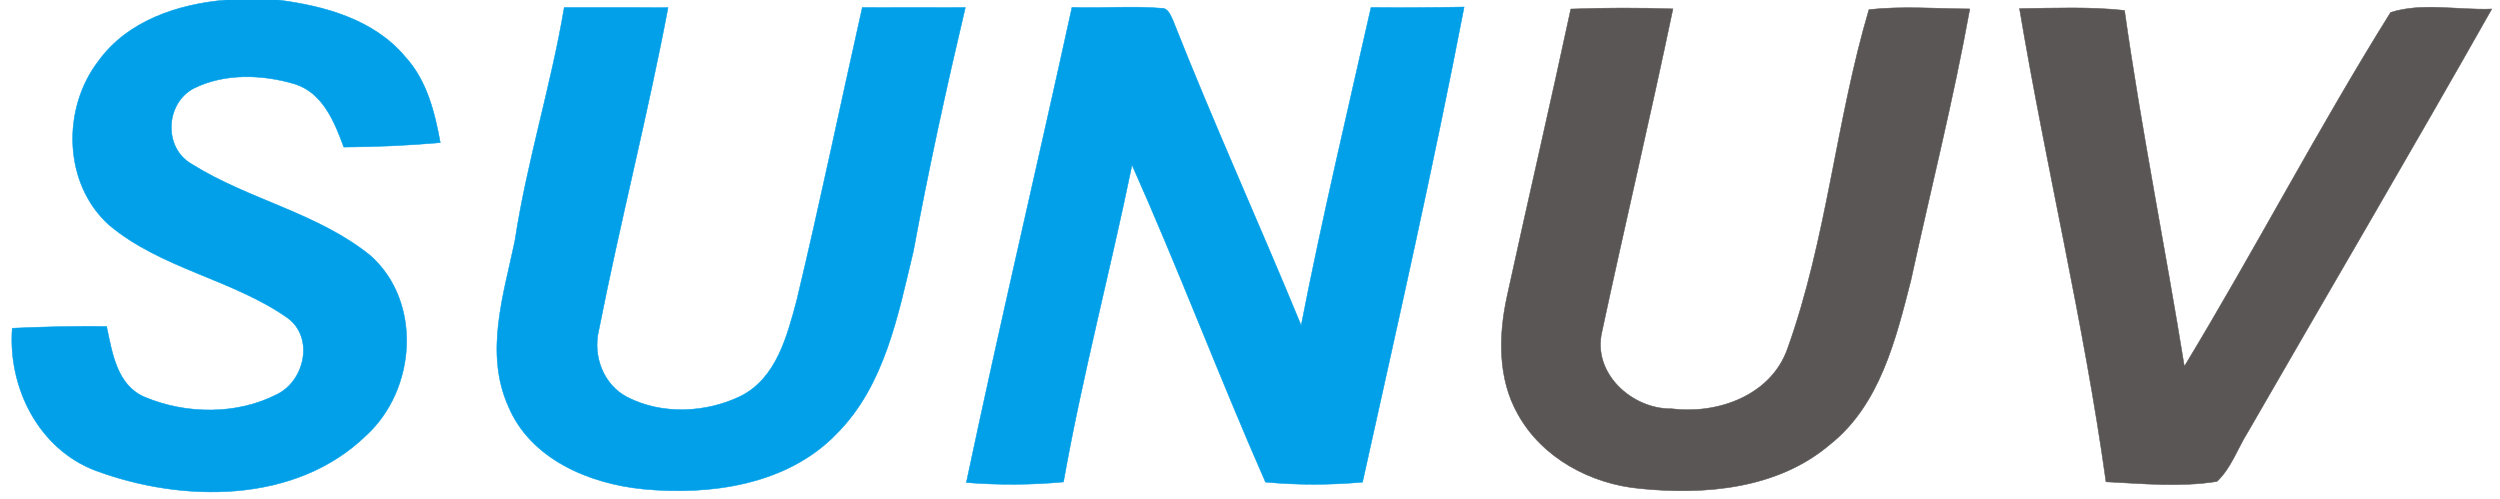
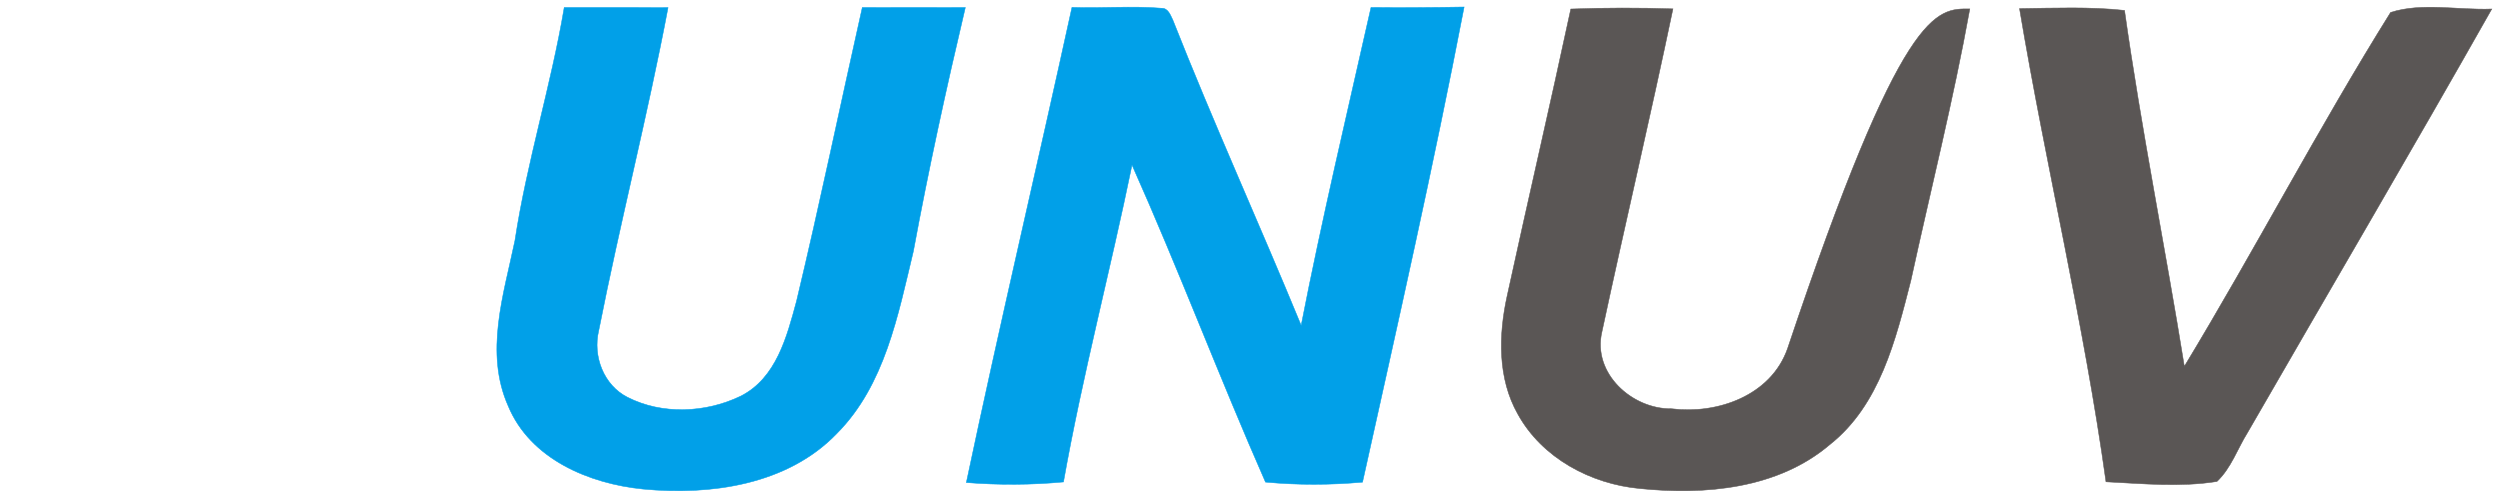
<svg xmlns="http://www.w3.org/2000/svg" width="471pt" height="94pt" viewBox="0 0 471 94" version="1.1">
-   <path fill="#01a0e8" stroke="#01a0e8" stroke-width="0.094" opacity="1.00" d=" M 42.60 0.00 L 52.41 0.00 C 61.12 1.11 70.44 3.66 76.31 10.67 C 80.40 15.10 81.90 21.09 82.95 26.87 C 76.90 27.41 70.84 27.67 64.77 27.71 C 63.03 22.97 60.80 17.45 55.51 15.82 C 49.40 14.00 42.33 13.76 36.51 16.64 C 31.14 19.45 30.74 27.87 36.12 30.91 C 46.83 37.64 59.93 40.12 69.85 48.21 C 79.59 56.96 78.37 73.43 69.01 82.01 C 55.70 94.95 34.46 94.75 18.01 88.66 C 7.25 84.59 1.46 72.96 2.31 61.84 C 8.23 61.56 14.15 61.44 20.08 61.49 C 21.13 66.40 21.99 72.56 27.24 74.80 C 35.04 78.08 44.63 78.20 52.22 74.28 C 57.47 71.70 59.21 63.51 54.14 59.87 C 43.77 52.60 30.40 50.64 20.59 42.42 C 11.93 34.69 11.63 20.51 18.52 11.54 C 24.01 3.89 33.59 0.75 42.60 0.00 Z" />
  <path fill="#01a0e8" stroke="#01a0e8" stroke-width="0.094" opacity="1.00" d=" M 106.30 1.42 C 112.82 1.43 119.34 1.40 125.86 1.43 C 122.00 21.81 116.81 41.93 112.80 62.28 C 111.65 67.09 113.71 72.55 118.21 74.84 C 124.77 78.19 133.00 77.80 139.55 74.63 C 146.25 71.25 148.26 63.42 150.06 56.76 C 154.47 38.37 158.31 19.86 162.46 1.41 C 168.93 1.44 175.40 1.41 181.87 1.41 C 178.27 16.65 174.92 31.95 172.08 47.34 C 169.18 59.36 166.72 72.55 157.67 81.66 C 148.38 91.34 133.90 93.37 121.14 92.14 C 110.99 91.13 99.91 86.50 95.75 76.50 C 91.27 66.43 94.89 55.50 97.01 45.35 C 99.26 30.52 103.81 16.19 106.30 1.42 Z" />
  <path fill="#01a0e8" stroke="#01a0e8" stroke-width="0.094" opacity="1.00" d=" M 201.96 1.39 C 207.56 1.59 213.18 1.09 218.77 1.55 C 220.08 1.48 220.50 2.85 220.97 3.79 C 228.60 23.14 237.23 42.10 245.14 61.32 C 249.06 41.25 253.80 21.35 258.30 1.40 C 264.14 1.46 269.99 1.43 275.84 1.32 C 270.06 31.28 263.31 61.05 256.70 90.84 C 250.62 91.38 244.50 91.40 238.42 90.83 C 229.71 71.04 222.08 50.80 213.27 31.07 C 209.18 51.02 203.92 70.74 200.36 90.80 C 194.27 91.37 188.15 91.39 182.06 90.91 C 188.38 61.00 195.43 31.26 201.96 1.39 Z" />
-   <path fill="#5a5655" stroke="#5a5655" stroke-width="0.094" opacity="1.00" d=" M 295.94 1.70 C 302.35 1.46 308.77 1.45 315.18 1.67 C 310.93 22.01 306.15 42.23 301.80 62.53 C 299.98 70.34 307.46 77.09 314.91 77.01 C 323.60 78.10 333.68 74.52 336.78 65.66 C 344.19 45.00 345.90 22.76 352.11 1.81 C 358.42 1.12 364.78 1.64 371.11 1.68 C 368.01 18.85 363.72 35.79 360.01 52.83 C 357.17 63.93 354.17 76.31 344.74 83.76 C 334.93 92.10 321.25 93.30 308.93 92.04 C 299.70 91.18 290.53 86.30 285.96 78.02 C 282.14 71.28 282.33 63.13 283.94 55.78 C 287.87 37.74 292.07 19.75 295.94 1.70 Z" />
+   <path fill="#5a5655" stroke="#5a5655" stroke-width="0.094" opacity="1.00" d=" M 295.94 1.70 C 302.35 1.46 308.77 1.45 315.18 1.67 C 310.93 22.01 306.15 42.23 301.80 62.53 C 299.98 70.34 307.46 77.09 314.91 77.01 C 323.60 78.10 333.68 74.52 336.78 65.66 C 358.42 1.12 364.78 1.64 371.11 1.68 C 368.01 18.85 363.72 35.79 360.01 52.83 C 357.17 63.93 354.17 76.31 344.74 83.76 C 334.93 92.10 321.25 93.30 308.93 92.04 C 299.70 91.18 290.53 86.30 285.96 78.02 C 282.14 71.28 282.33 63.13 283.94 55.78 C 287.87 37.74 292.07 19.75 295.94 1.70 Z" />
  <path fill="#5a5655" stroke="#5a5655" stroke-width="0.094" opacity="1.00" d=" M 380.48 1.62 C 387.07 1.53 393.68 1.25 400.26 1.96 C 403.43 24.41 407.92 46.65 411.53 69.03 C 424.85 47.03 436.79 24.12 450.39 2.34 C 456.31 0.44 463.17 1.95 469.45 1.70 C 454.34 28.41 438.78 54.87 423.46 81.46 C 421.54 84.53 420.35 88.19 417.67 90.71 C 410.77 91.81 403.72 91.12 396.77 90.77 C 392.61 60.86 385.48 31.41 380.48 1.62 Z" />
</svg>